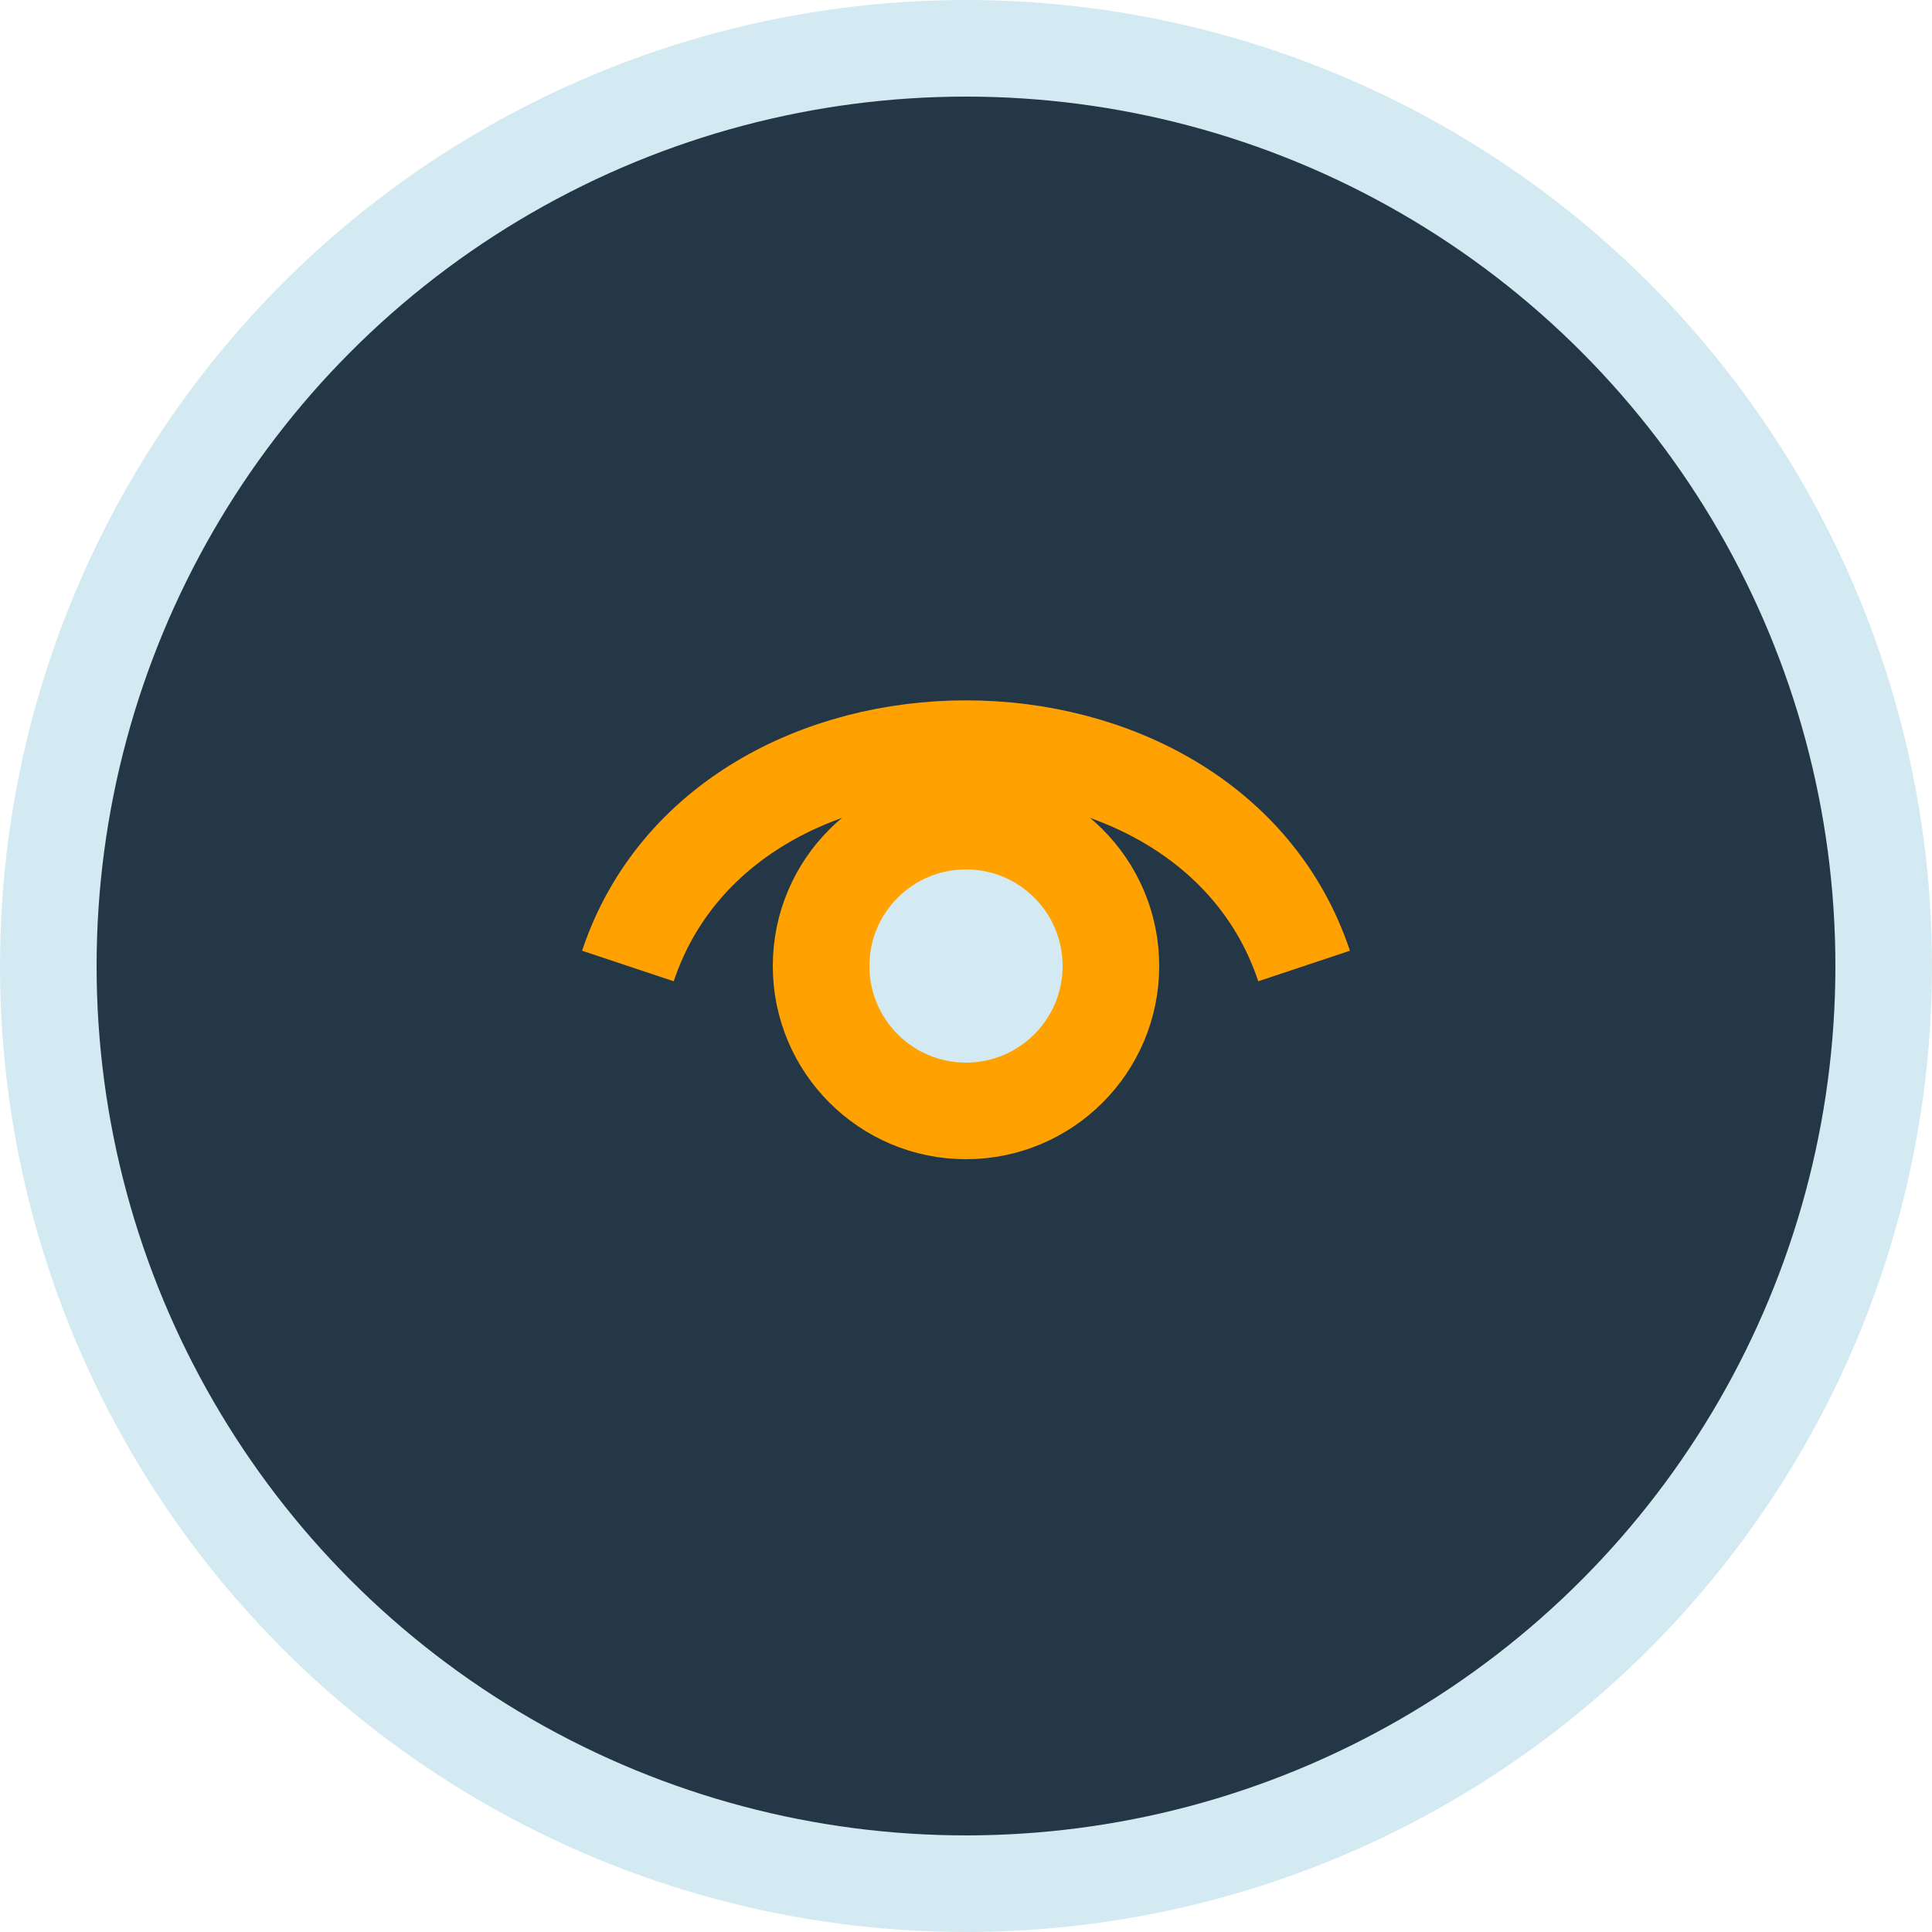
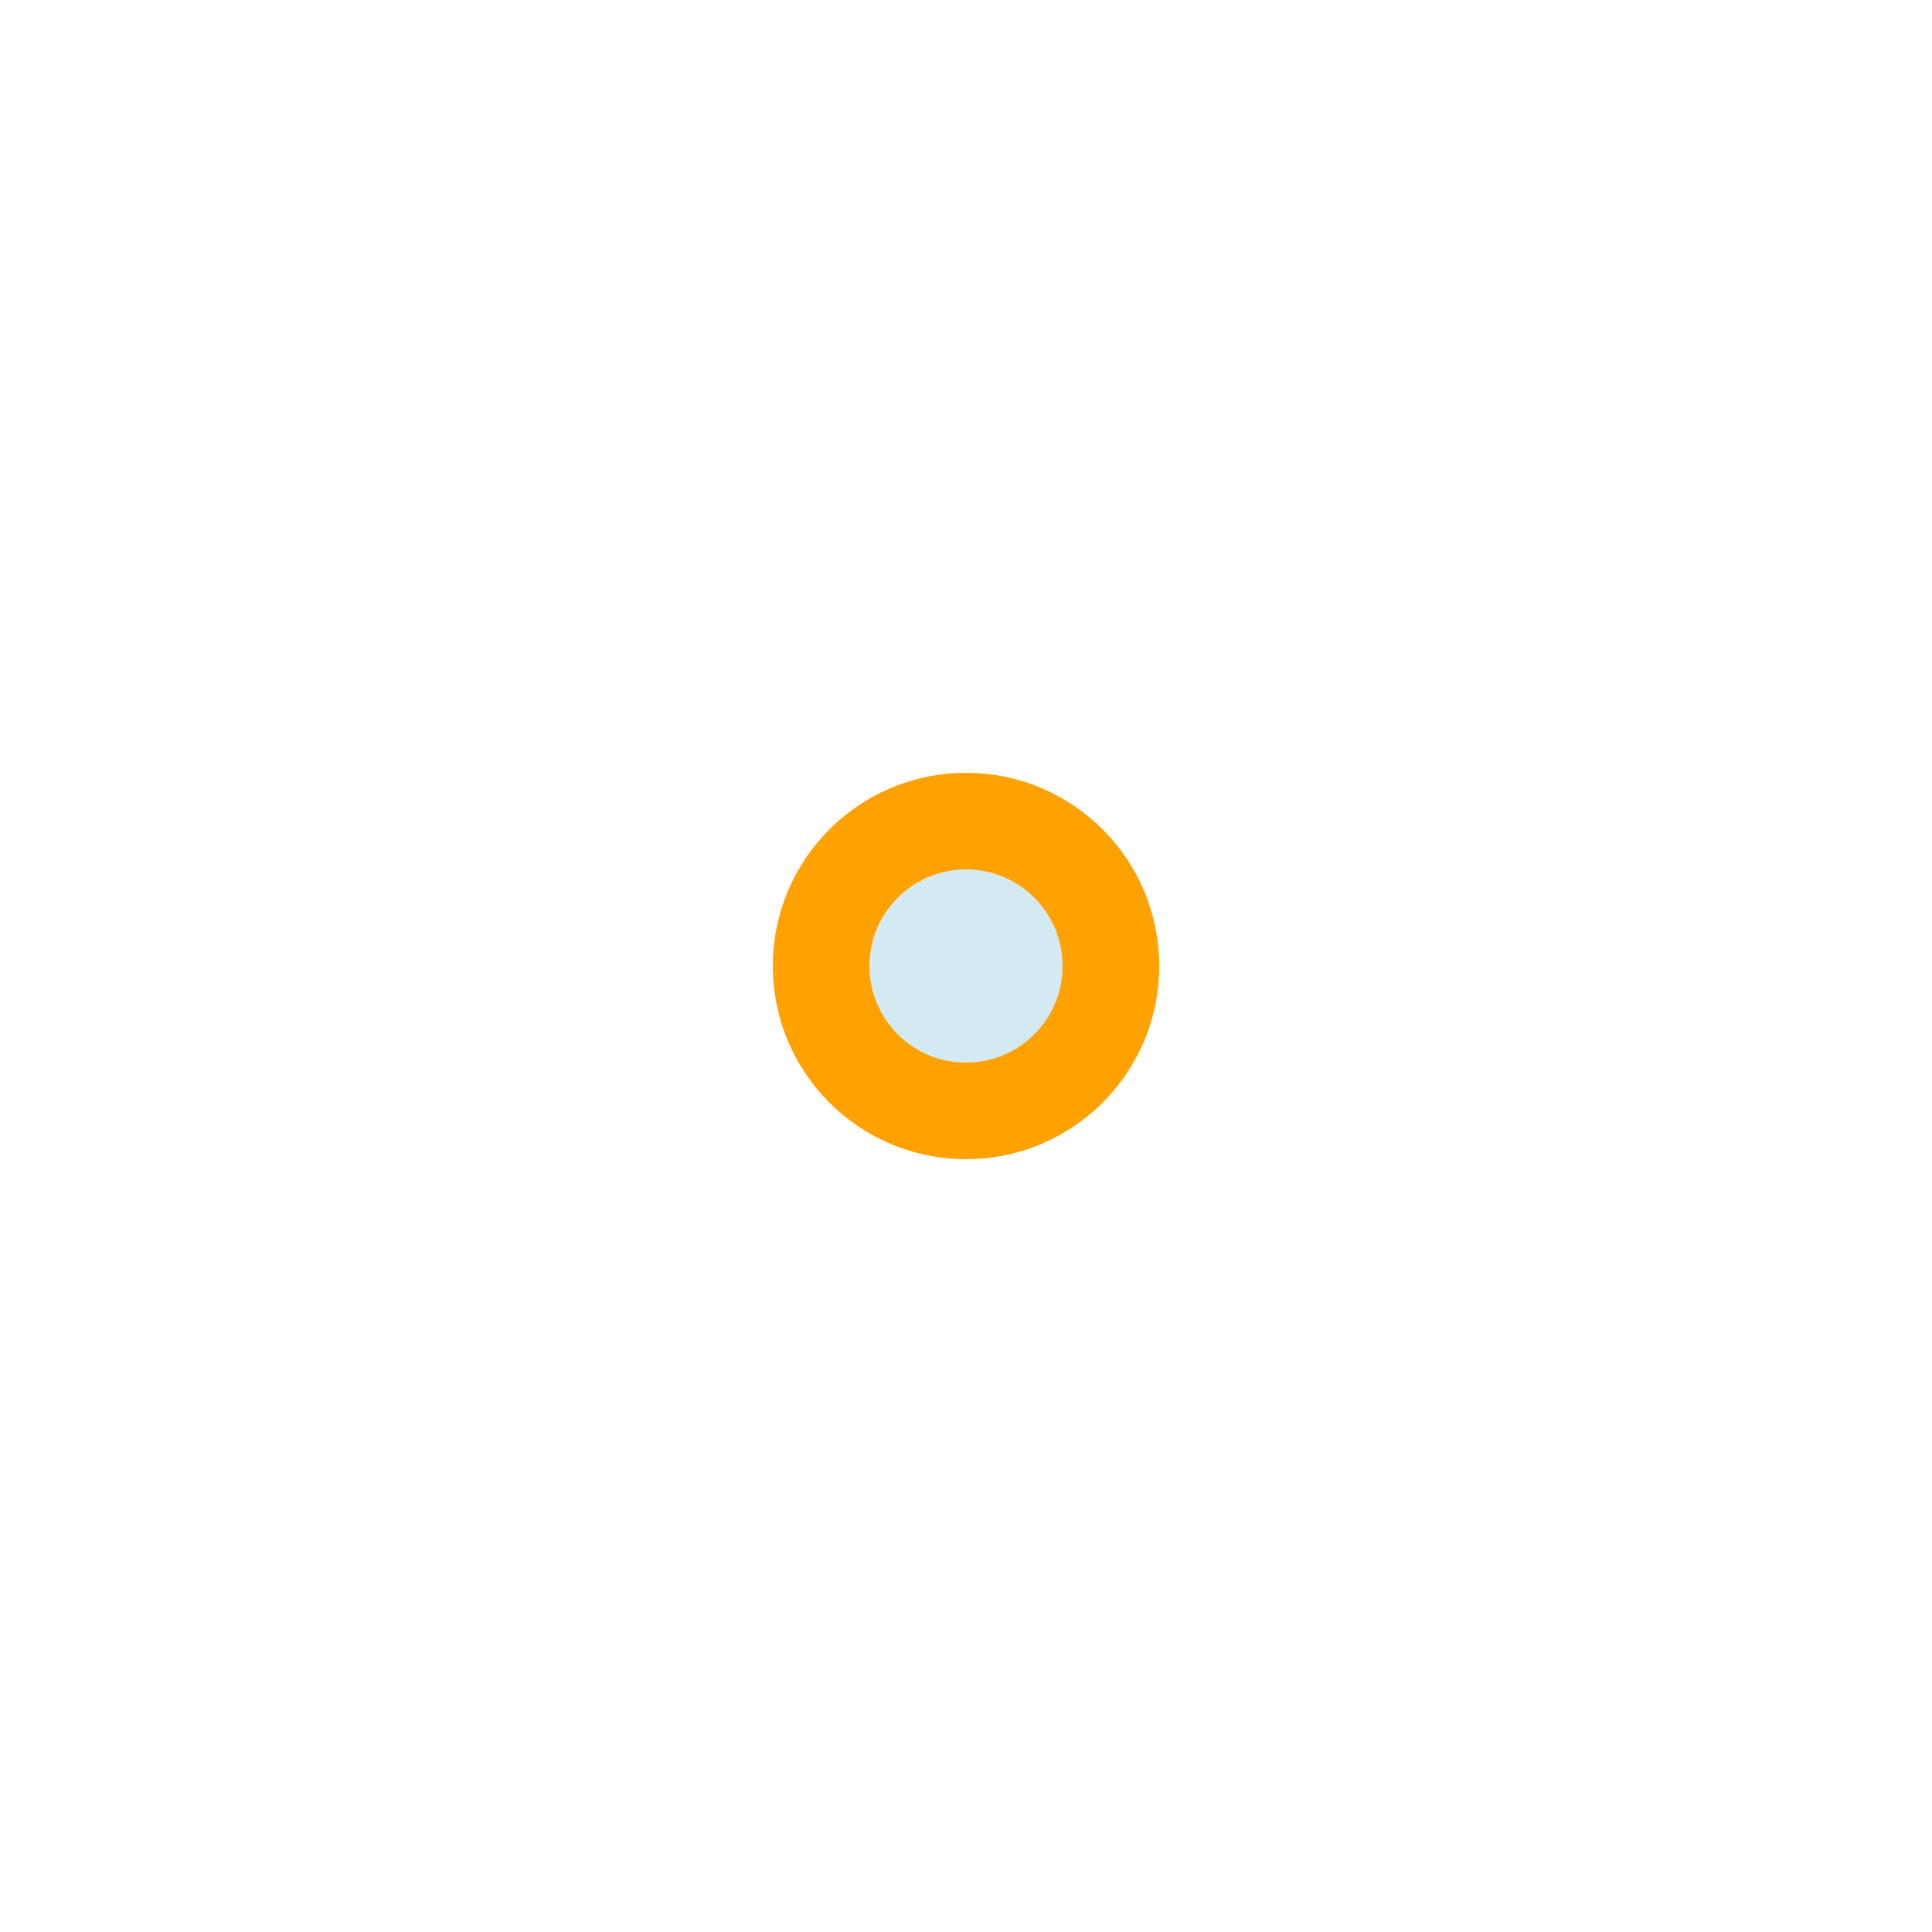
<svg xmlns="http://www.w3.org/2000/svg" width="40" height="40" viewBox="0 0 40 40">
-   <circle cx="20" cy="20" r="19" fill="#243746" stroke="#D3EAF2" stroke-width="2" />
-   <path d="M13 20c2-6 12-6 14 0" fill="none" stroke="#FFA100" stroke-width="2" />
  <circle cx="20" cy="20" r="3" fill="#D3EAF2" stroke="#FFA100" stroke-width="2" />
</svg>